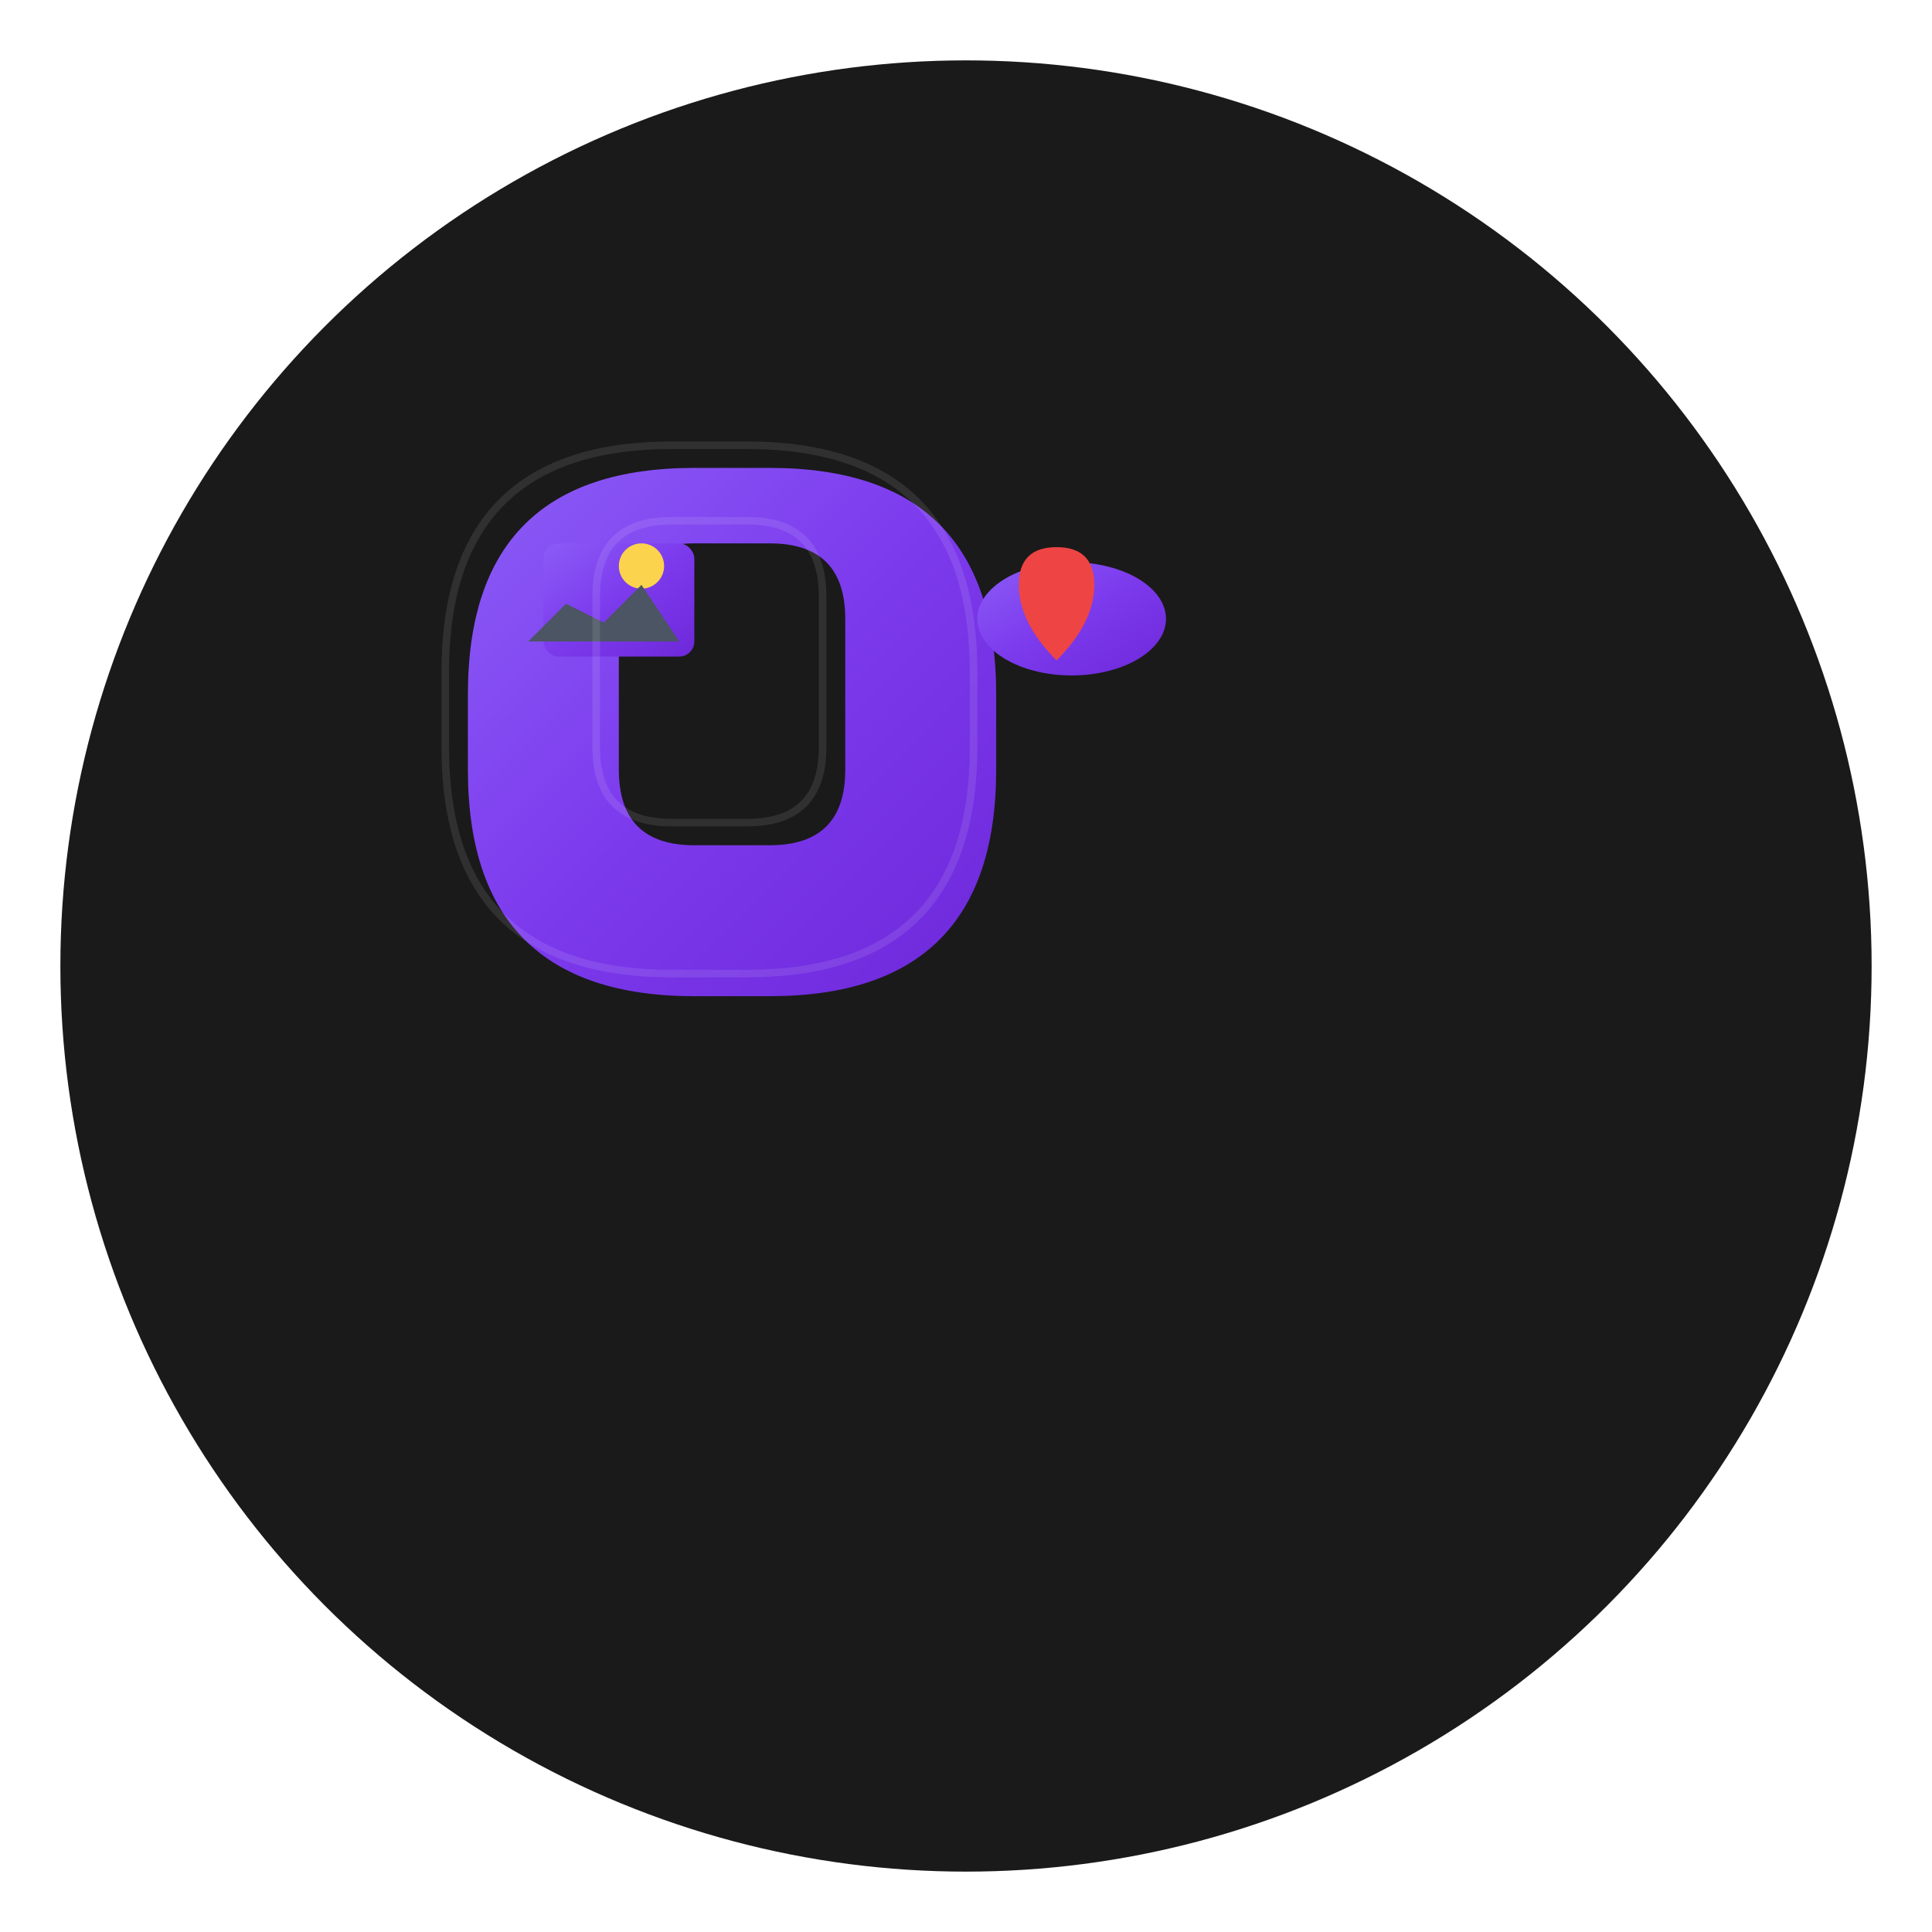
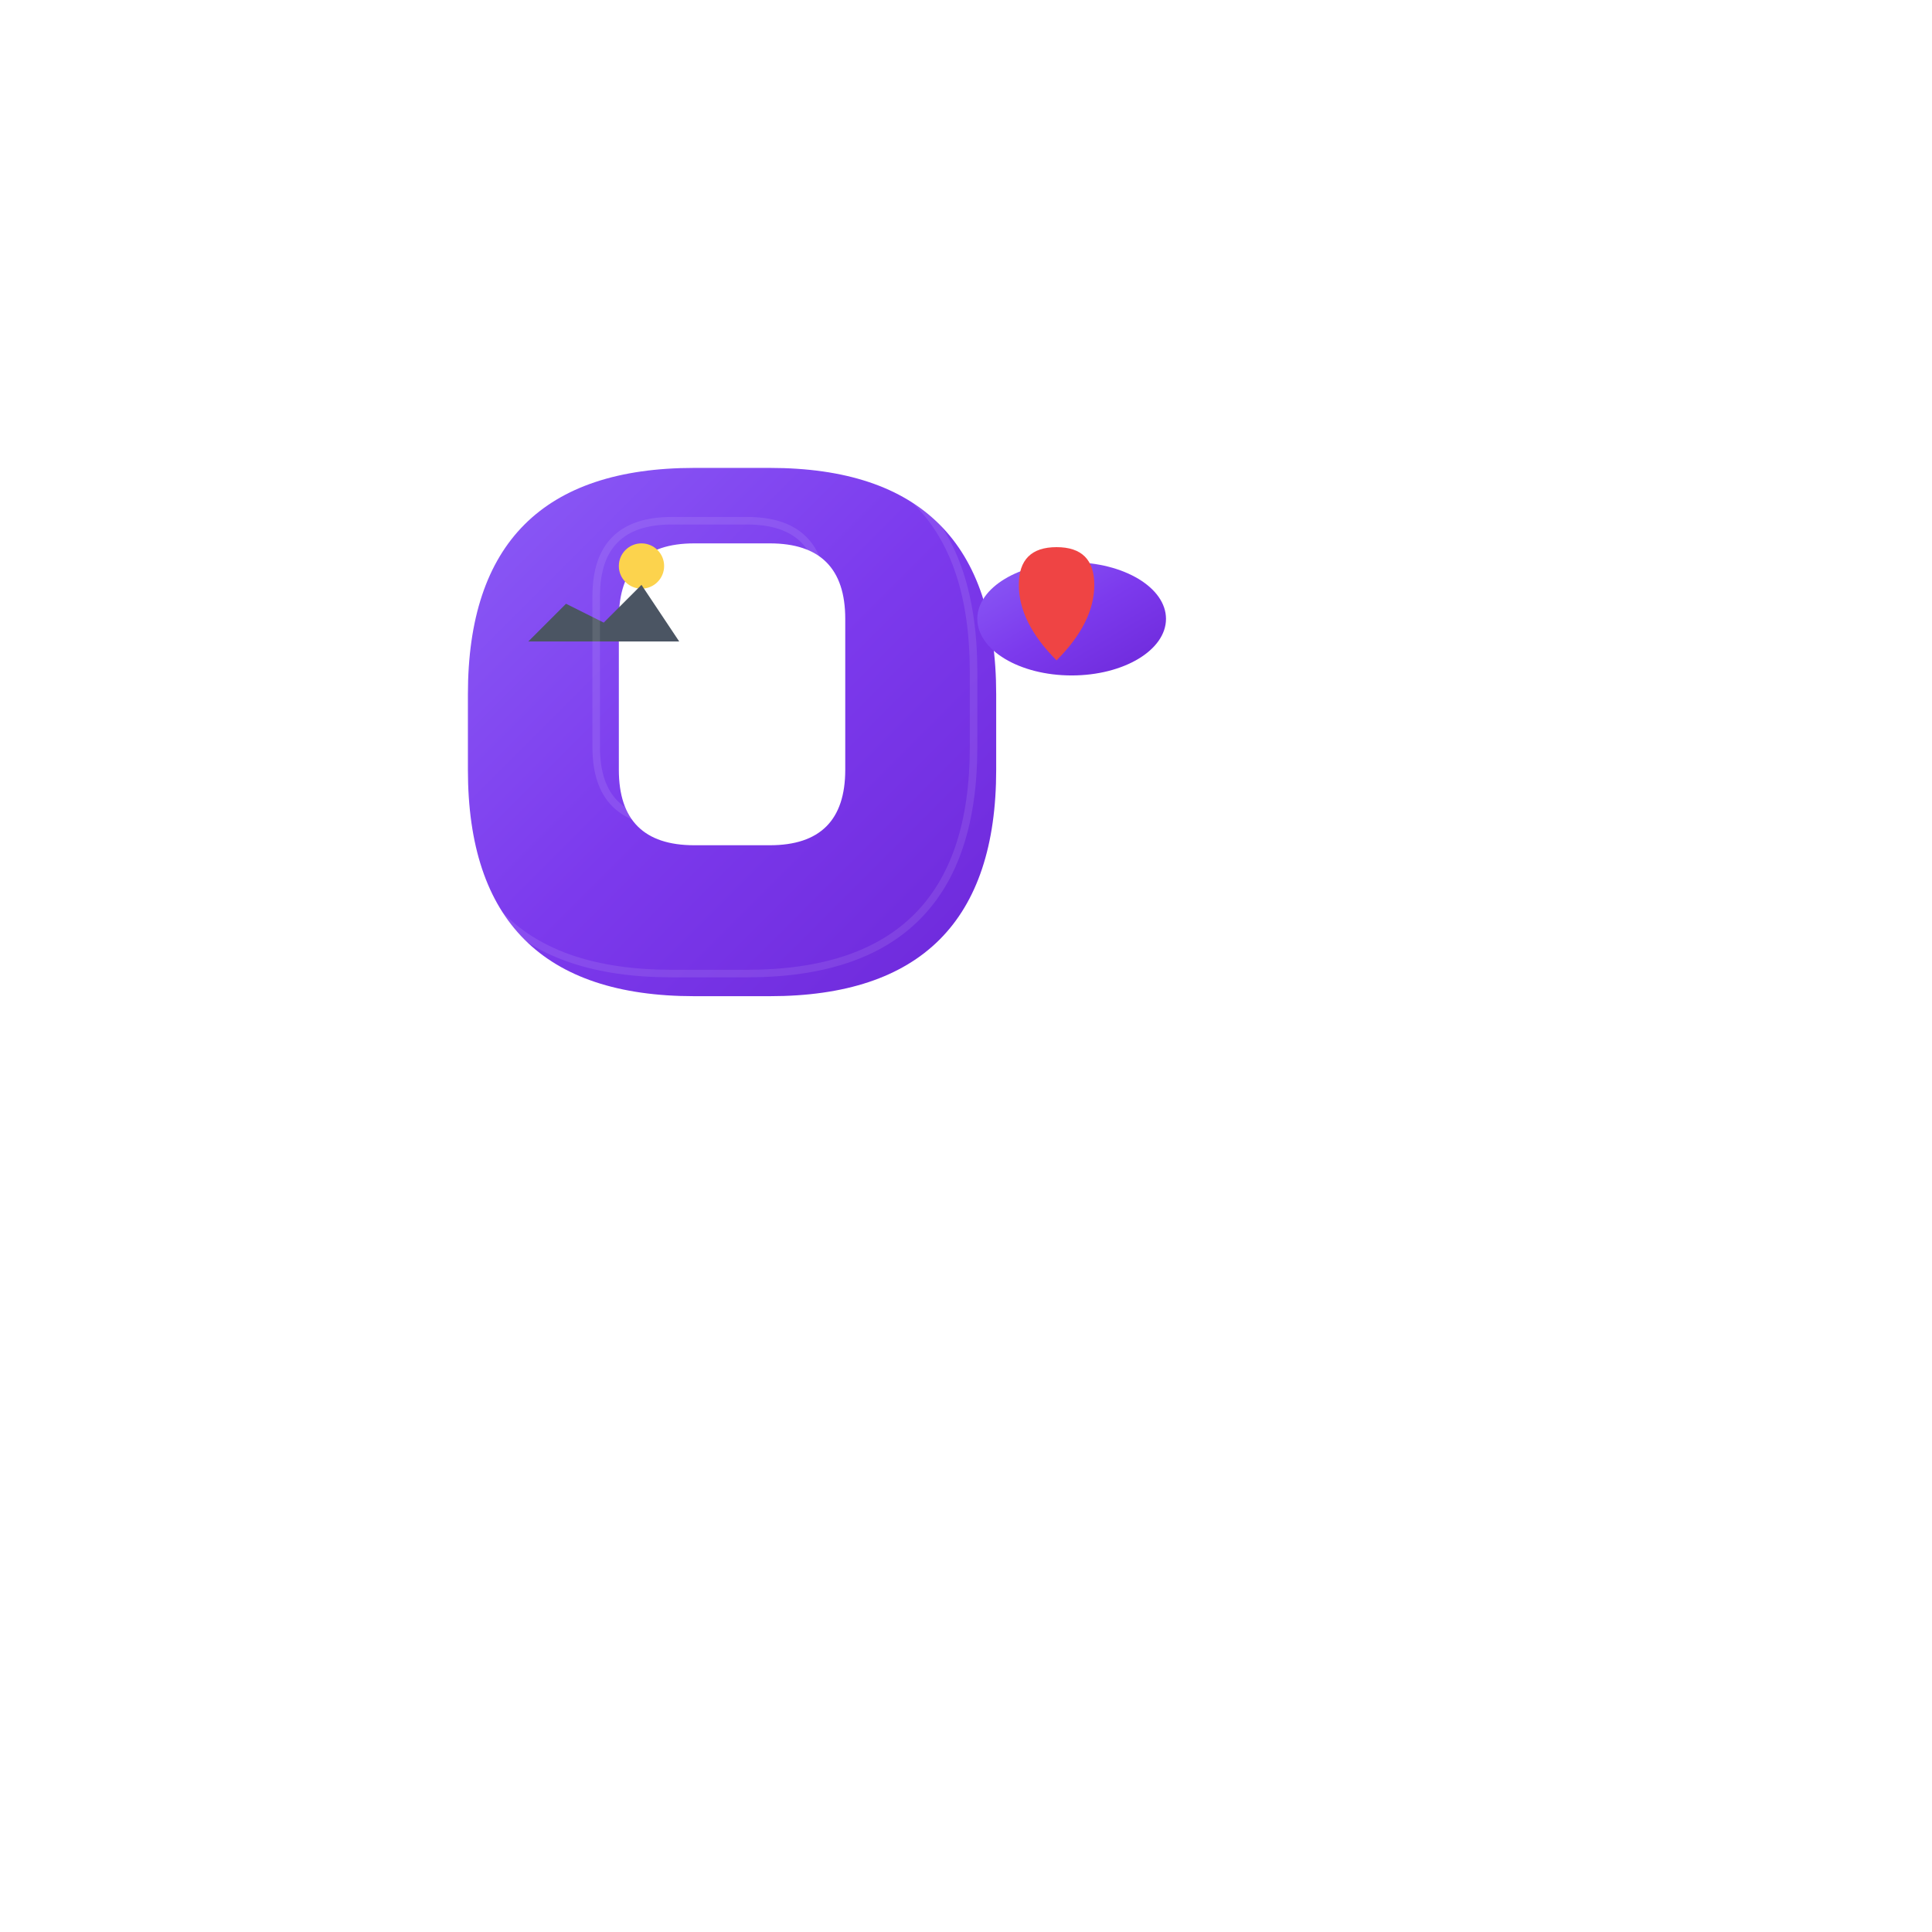
<svg xmlns="http://www.w3.org/2000/svg" width="512" height="512" viewBox="0 0 512 512">
  <defs>
    <linearGradient id="neumorphGradient" x1="0%" y1="0%" x2="100%" y2="100%">
      <stop offset="0%" style="stop-color:#8B5CF6;stop-opacity:1" />
      <stop offset="50%" style="stop-color:#7C3AED;stop-opacity:1" />
      <stop offset="100%" style="stop-color:#6D28D9;stop-opacity:1" />
    </linearGradient>
    <filter id="neumorphShadow" x="-50%" y="-50%" width="200%" height="200%">
      <feGaussianBlur in="SourceGraphic" stdDeviation="8" />
      <feOffset dx="4" dy="4" result="shadow" />
      <feGaussianBlur in="shadow" stdDeviation="4" />
    </filter>
    <filter id="neumorphHighlight" x="-50%" y="-50%" width="200%" height="200%">
      <feGaussianBlur in="SourceGraphic" stdDeviation="4" />
      <feOffset dx="-2" dy="-2" result="highlight" />
      <feGaussianBlur in="highlight" stdDeviation="2" />
    </filter>
  </defs>
-   <circle cx="256" cy="256" r="240" fill="#1a1a1a" />
  <path d="M 180 120 Q 120 120 120 180 L 120 200 Q 120 260 180 260 L 200 260 Q 260 260 260 200 L 260 180 Q 260 120 200 120 L 180 120 Z M 160 160 Q 160 140 180 140 L 200 140 Q 220 140 220 160 L 220 200 Q 220 220 200 220 L 180 220 Q 160 220 160 200 Z" fill="url(#neumorphGradient)" filter="url(#neumorphShadow)" />
-   <rect x="140" y="140" width="40" height="30" rx="4" fill="url(#neumorphGradient)" filter="url(#neumorphShadow)" />
  <circle cx="170" cy="150" r="6" fill="#FCD34D" />
  <path d="M 140 170 L 150 160 L 160 165 L 170 155 L 180 170 Z" fill="#4B5563" />
  <ellipse cx="280" cy="160" rx="25" ry="15" fill="url(#neumorphGradient)" filter="url(#neumorphShadow)" />
  <path d="M 270 155 Q 270 145 280 145 Q 290 145 290 155 Q 290 165 280 175 Q 270 165 270 155 Z" fill="#EF4444" />
  <path d="M 180 120 Q 120 120 120 180 L 120 200 Q 120 260 180 260 L 200 260 Q 260 260 260 200 L 260 180 Q 260 120 200 120 L 180 120 Z M 160 160 Q 160 140 180 140 L 200 140 Q 220 140 220 160 L 220 200 Q 220 220 200 220 L 180 220 Q 160 220 160 200 Z" fill="none" stroke="rgba(255,255,255,0.1)" stroke-width="2" filter="url(#neumorphHighlight)" />
</svg>